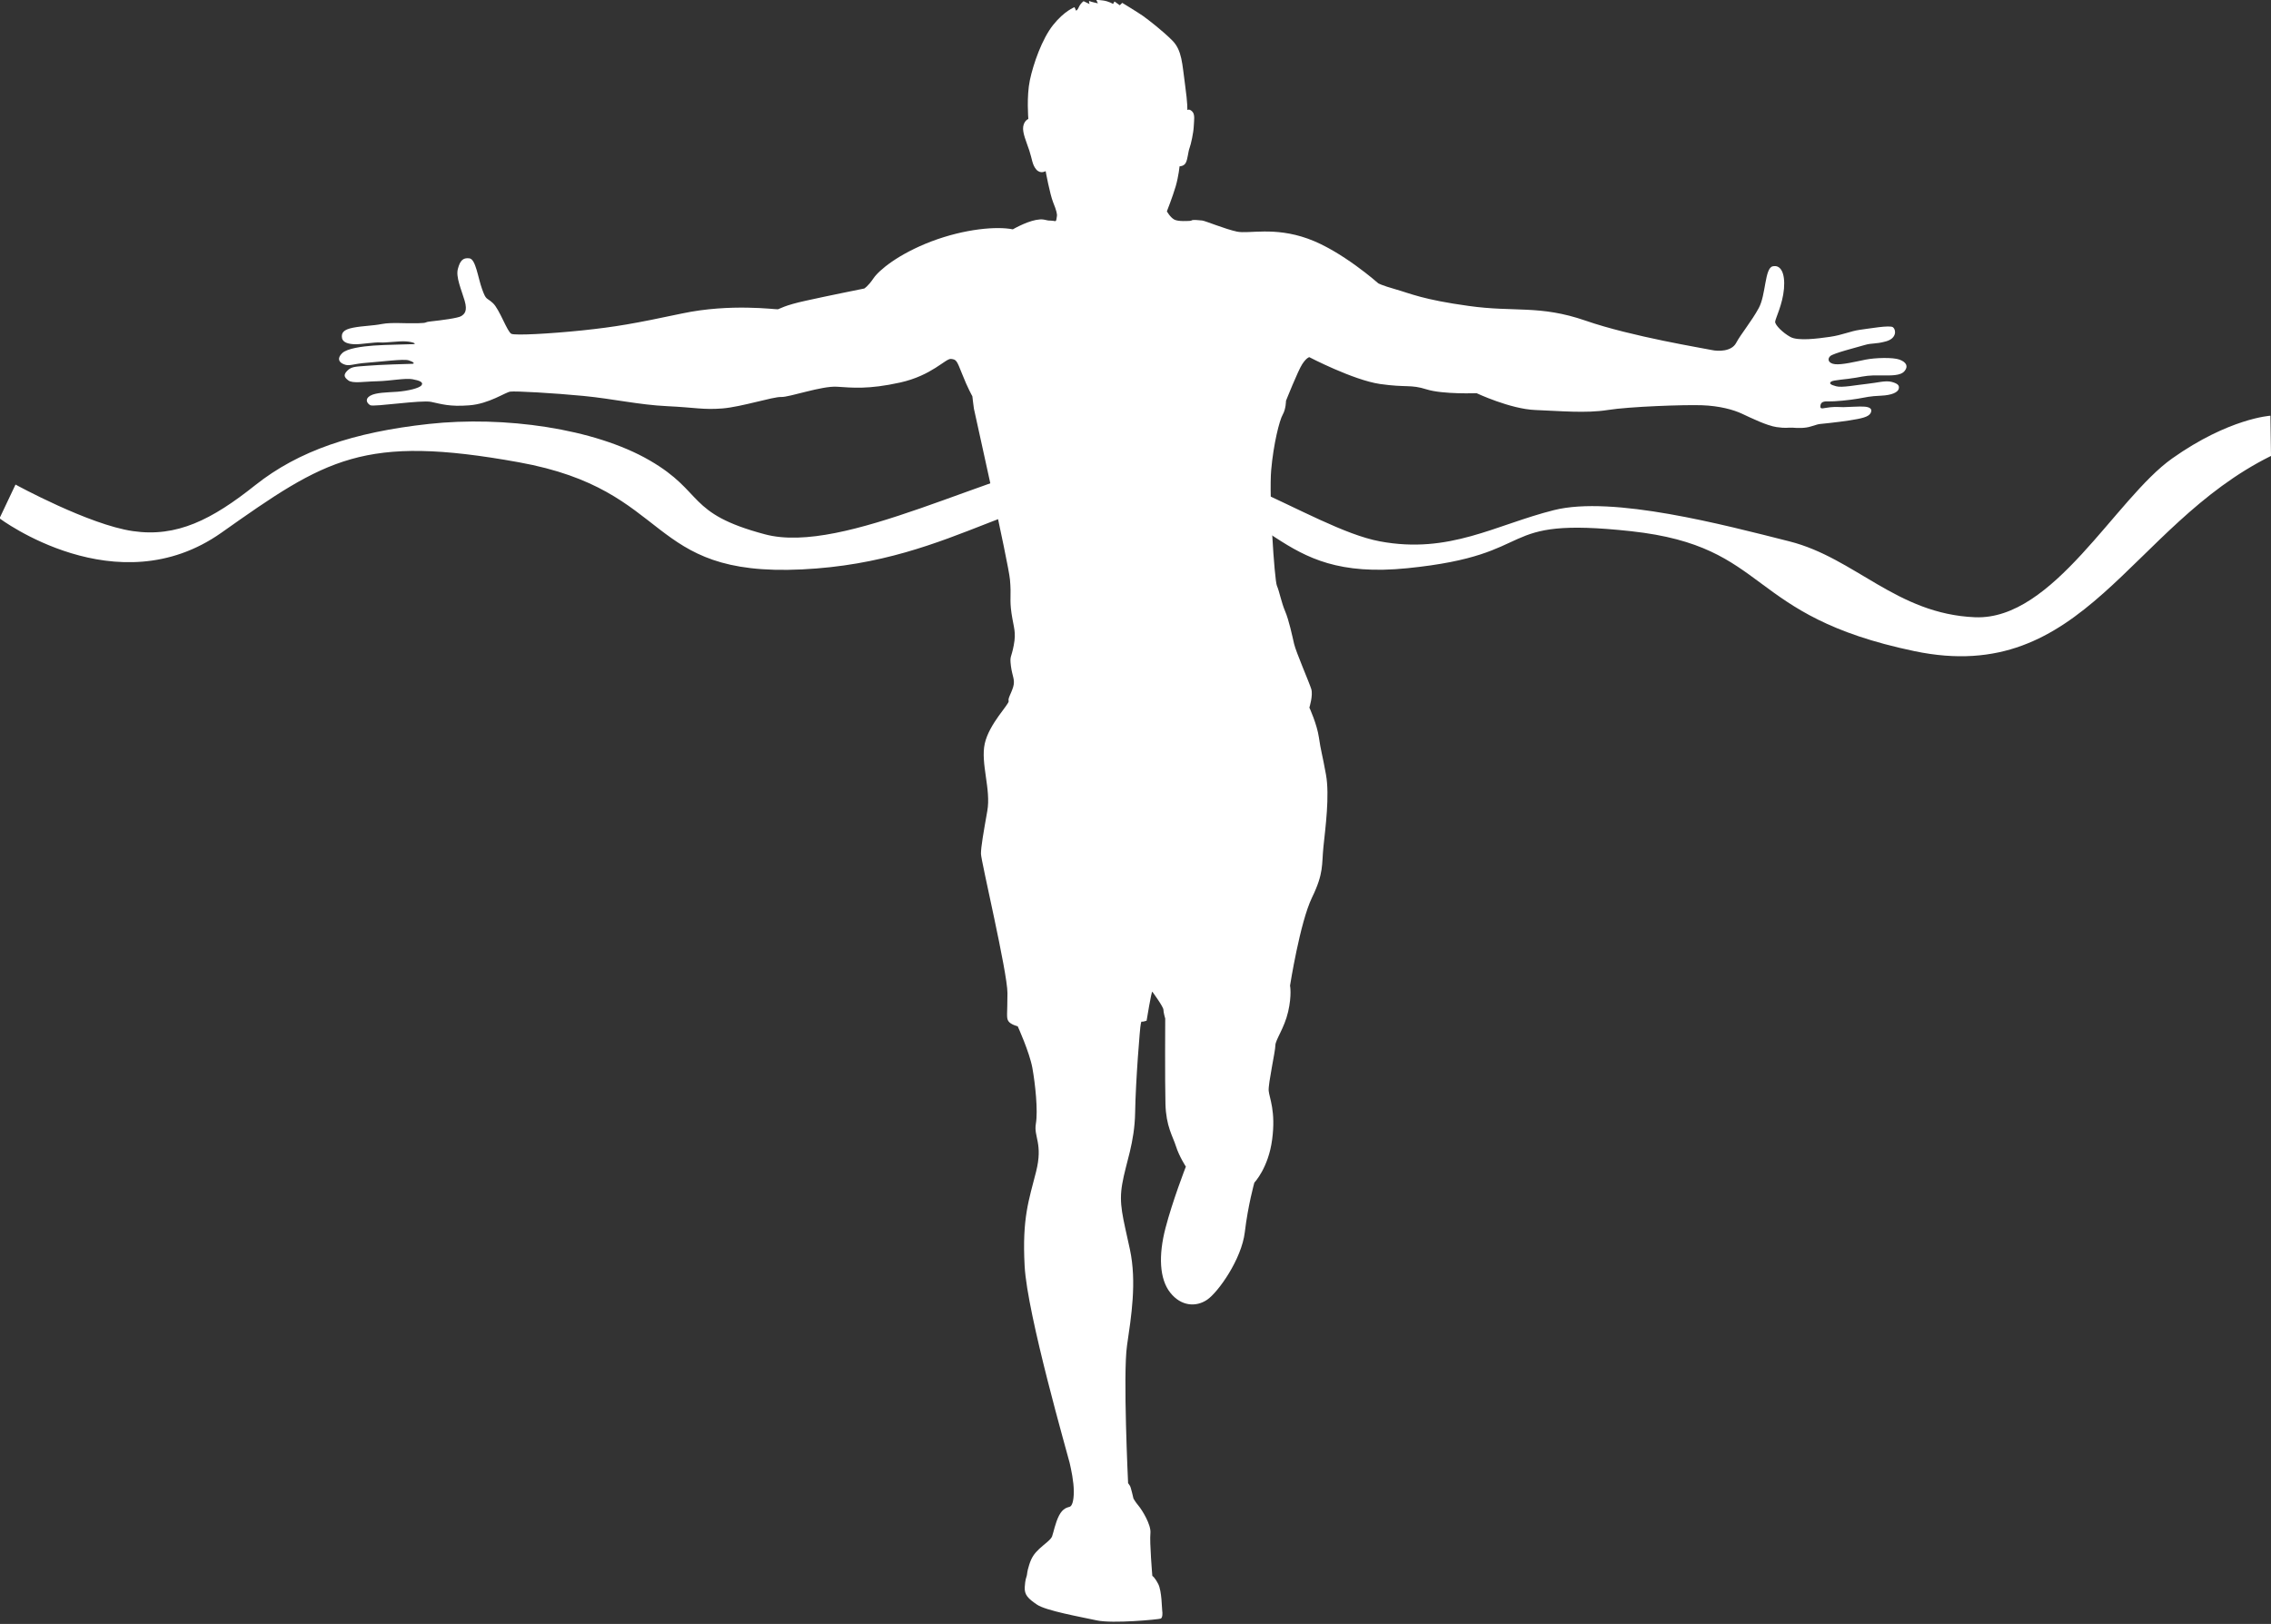
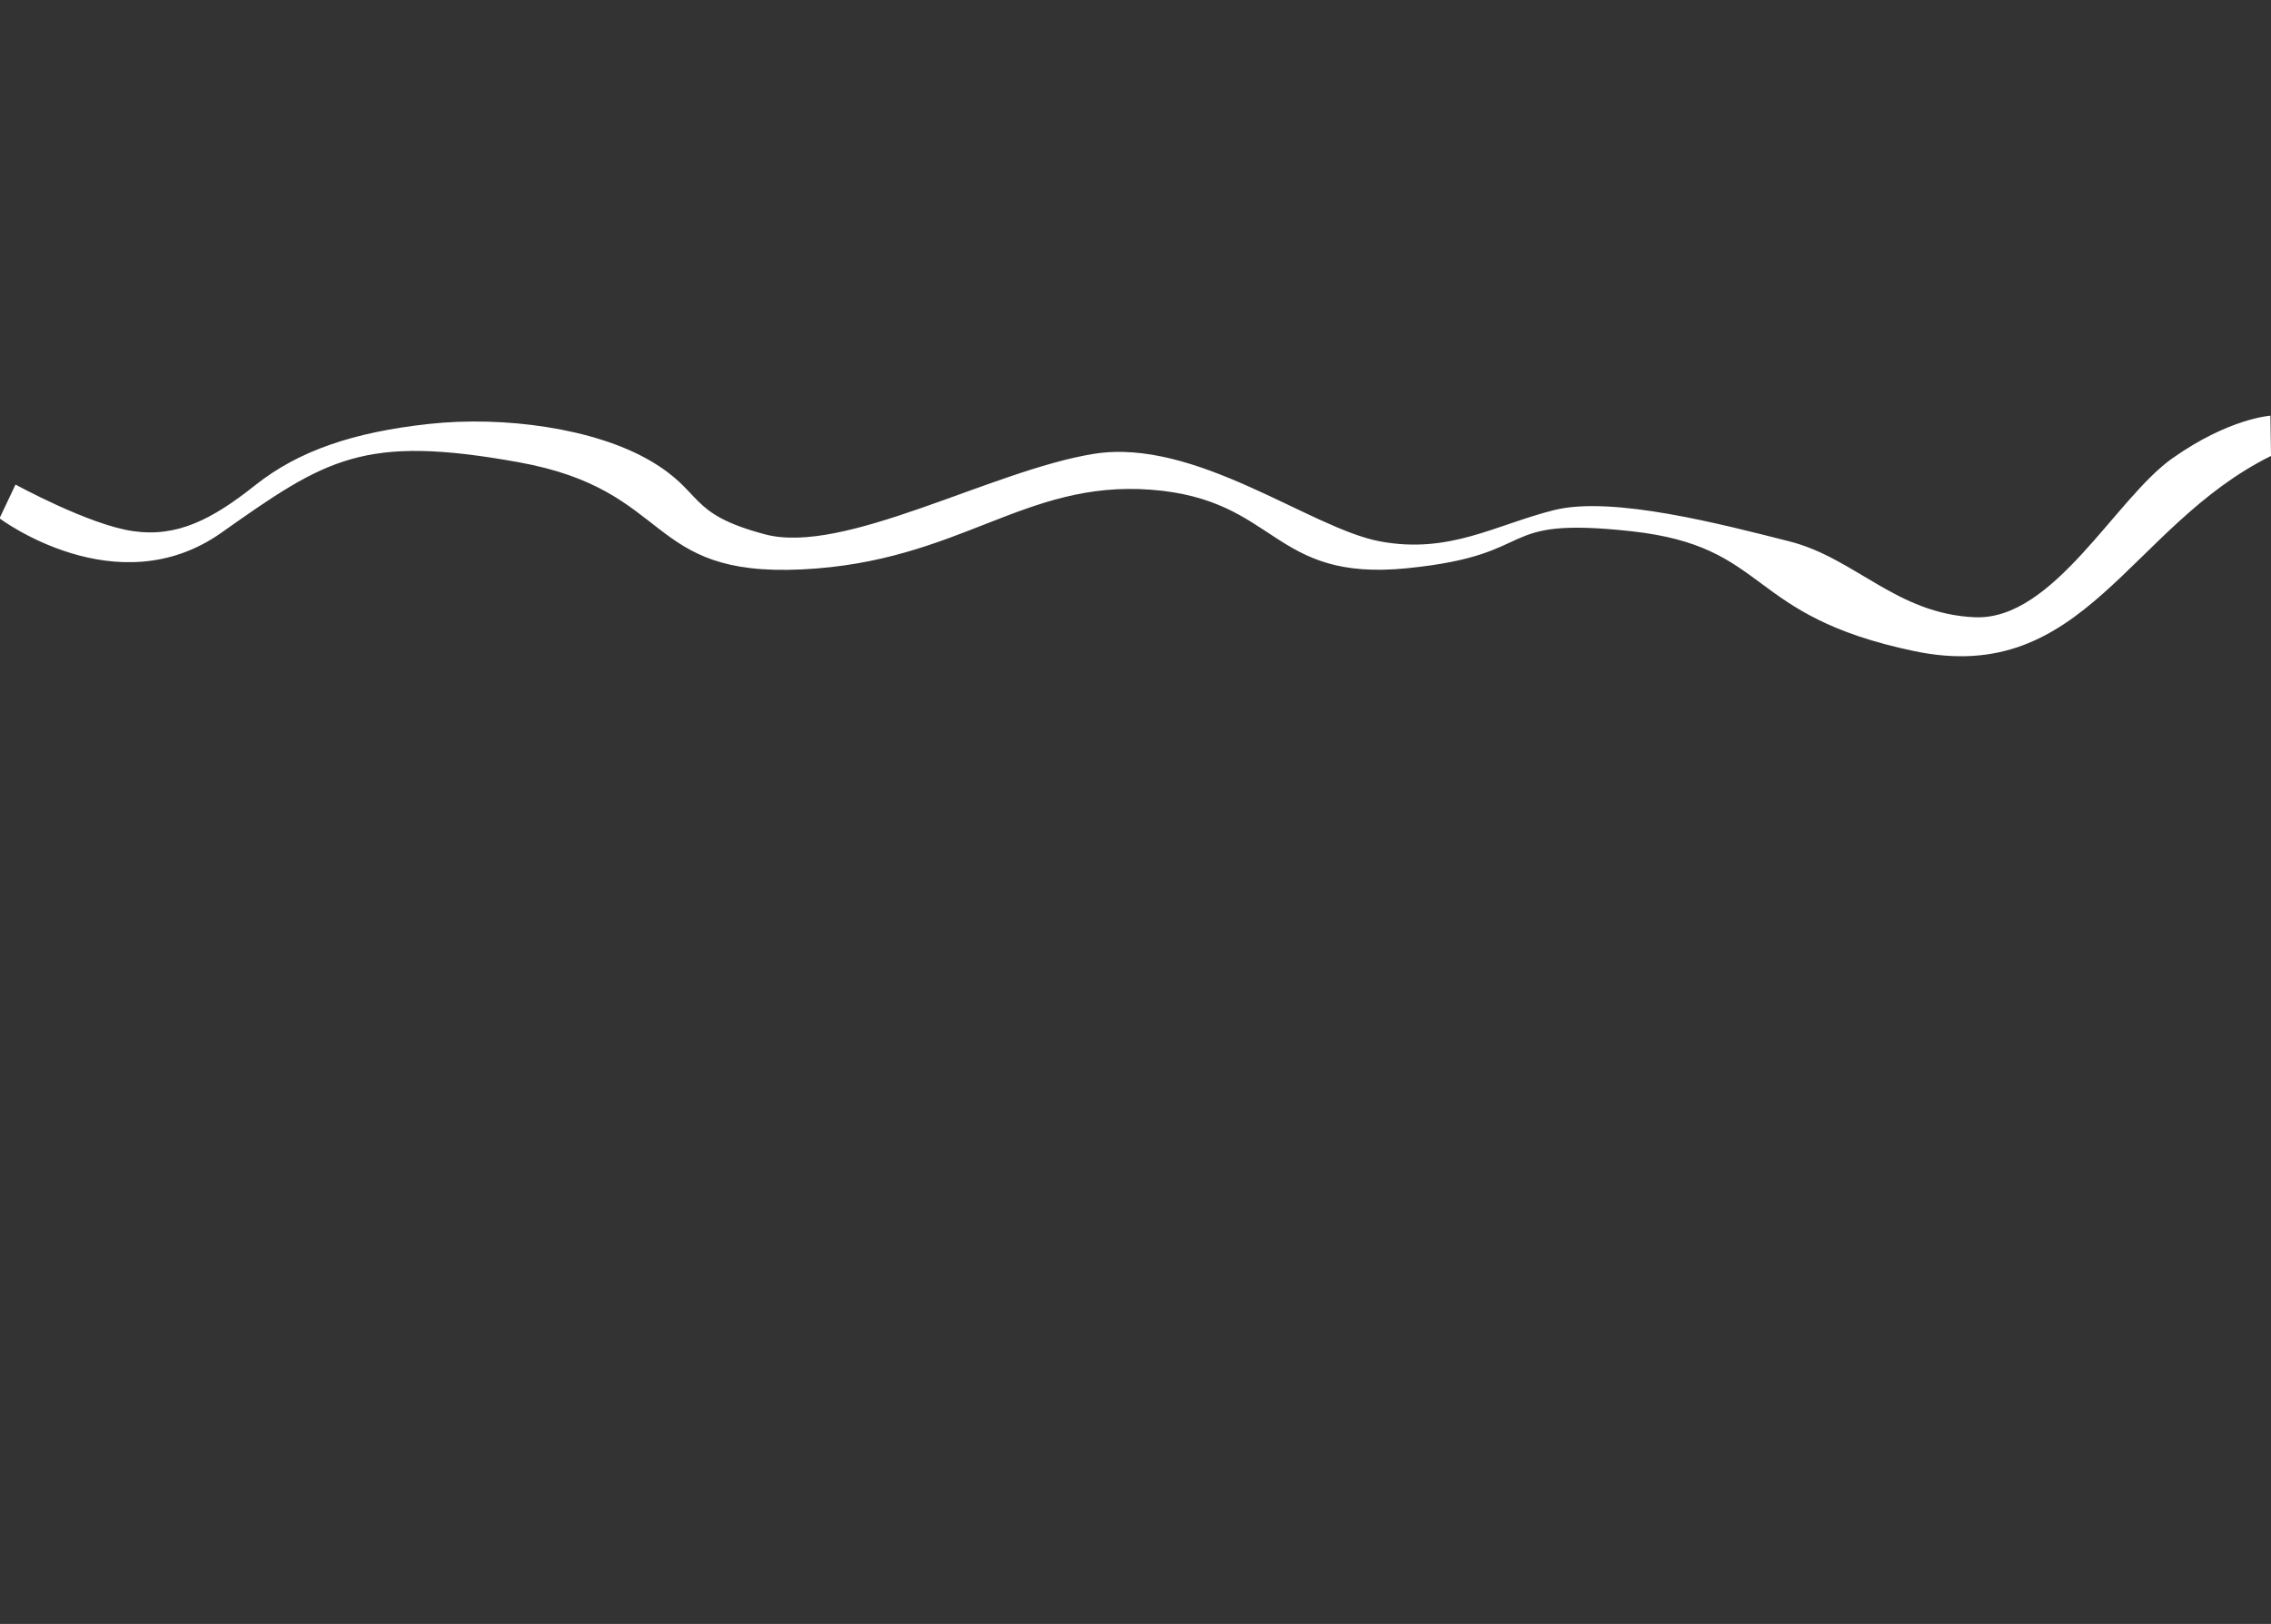
<svg xmlns="http://www.w3.org/2000/svg" fill="#000000" height="136.1" preserveAspectRatio="xMidYMid meet" version="1" viewBox="1.9 42.4 190.3 136.1" width="190.3" zoomAndPan="magnify">
  <rect x="1.9" y="42.4" width="190.3" height="136.1" fill="#333333" stroke="none" />
  <g clip-rule="evenodd" fill="#ffffff" fill-rule="evenodd" id="change1_1">
-     <path d="M86.77,61.62c-1.34-0.27-4.01-0.05-6.82,1.01c-2.8,1.07-4.41,2.43-4.86,3.1c-0.45,0.67-0.77,0.85-0.77,0.85 s-3.05,0.61-4.89,1.02c-1.84,0.4-2.19,0.69-2.35,0.72c-0.16,0.03-3.96-0.51-8.02,0.35c-4.06,0.86-5.54,1.12-8.37,1.42 c-2.83,0.29-5.58,0.43-5.93,0.29c-0.35-0.14-1-2.07-1.56-2.58c-0.56-0.51-0.55-0.2-0.9-1.16c-0.35-0.96-0.53-2.53-1.07-2.59 c-0.54-0.07-0.78,0.2-0.96,0.88c-0.19,0.68,0.29,1.74,0.56,2.65c0.27,0.91-0.02,1.14-0.28,1.31c-0.25,0.17-1.74,0.36-2.5,0.44 c-0.76,0.08-0.15,0.13-1.15,0.16c-1,0.03-2.17-0.09-2.98,0.06c-0.82,0.16-1.58,0.15-2.42,0.31c-0.84,0.16-1.01,0.45-0.94,0.87 c0.08,0.41,0.62,0.51,1.11,0.52c0.49,0.01,1.67-0.19,2.1-0.15c0.43,0.04,1.54-0.13,2.14-0.09c0.6,0.04,0.94,0.21,0.64,0.23 c-0.29,0.02-2.43,0.05-3.35,0.12c-0.92,0.07-2.22,0.23-2.63,0.64c-0.42,0.41-0.31,0.75,0.15,0.93c0.46,0.19,0.71-0.04,1.93-0.13 c1.22-0.09,3.09-0.34,3.5-0.2c0.42,0.13,0.55,0.29,0.28,0.29c-0.27,0-2.81,0.08-3.72,0.16c-0.91,0.08-1.32,0.04-1.68,0.39 c-0.36,0.35-0.32,0.56,0.06,0.84c0.37,0.28,1.32,0.09,2.44,0.07c1.12-0.03,2.32-0.28,2.93-0.17c0.6,0.11,0.95,0.25,0.76,0.51 c-0.19,0.25-1.15,0.47-2.02,0.54c-0.87,0.06-1.79,0.06-2.27,0.33c-0.48,0.27-0.29,0.64,0,0.8c0.29,0.16,4.29-0.46,5.1-0.28 c0.82,0.17,1.53,0.42,3.18,0.29c1.66-0.12,3.02-1.09,3.45-1.15s3.63,0.12,6.12,0.36c2.48,0.24,4.67,0.75,7.03,0.86 c2.35,0.11,3.02,0.32,4.63,0.19c1.6-0.13,4.25-0.99,4.92-0.96c0.67,0.03,3.39-0.94,4.67-0.86c1.28,0.08,2.62,0.24,5.29-0.35 c2.67-0.59,3.82-2.03,4.27-1.98c0.46,0.05,0.48,0.13,0.94,1.28c0.45,1.15,0.85,1.85,0.85,1.85s0.08,0.72,0.13,1.04 c0.06,0.32,2.89,12.91,3.02,14.32c0.13,1.42-0.05,1.58,0.13,2.83c0.19,1.26,0.4,1.55,0.19,2.67c-0.21,1.12-0.35,0.85-0.24,1.74 c0.11,0.88,0.37,1.15,0.19,1.76c-0.19,0.61-0.45,0.94-0.38,1.18c0.08,0.24-1.63,1.9-2,3.56c-0.37,1.66,0.54,3.85,0.21,5.66 c-0.32,1.82-0.53,2.99-0.53,3.58c0,0.59,2.22,9.92,2.22,11.68c0,1.77-0.11,2.06,0.08,2.35c0.19,0.29,0.78,0.43,0.78,0.43 s0.99,2.17,1.23,3.5c0.24,1.33,0.48,3.58,0.29,4.67c-0.19,1.09,0.61,1.66,0.02,4.01c-0.59,2.35-1.18,3.85-0.96,7.91 c0.21,4.06,3.64,15.93,3.77,16.49c0.13,0.56,0.35,1.58,0.35,2.41c0,0.83-0.16,1.23-0.35,1.28c-0.19,0.06-0.56,0.11-0.88,0.72 c-0.32,0.61-0.48,1.47-0.59,1.76c-0.11,0.29-0.64,0.64-1.07,1.04c-0.42,0.4-0.65,0.71-0.85,1.35c-0.2,0.64-0.15,0.71-0.2,0.9 c-0.05,0.19-0.13,0.31-0.17,0.96c-0.04,0.65,0.28,0.96,1.03,1.47c0.75,0.51,3.67,1.03,5.01,1.32c1.34,0.29,5.17-0.08,5.35-0.15 c0.17-0.06,0.16-0.49,0.13-0.65c-0.03-0.16-0.03-1.67-0.34-2.26c-0.31-0.59-0.49-0.67-0.49-0.67s-0.24-2.85-0.16-3.57 c0.08-0.72-0.72-1.98-0.99-2.3c-0.27-0.32-0.43-0.61-0.43-0.61s-0.21-0.93-0.29-1.06c-0.08-0.13-0.16-0.23-0.16-0.23 s-0.44-9.14-0.09-11.54c0.35-2.41,0.83-5.31,0.24-8.06c-0.59-2.75-0.94-3.78-0.64-5.49c0.29-1.71,1.04-3.42,1.08-6 c0.04-2.58,0.41-7.2,0.47-7.38c0.05-0.17,0.02-0.23,0.11-0.21c0.08,0.02,0.38-0.08,0.38-0.08s0.41-2.51,0.48-2.43 c0.06,0.08,0.93,1.27,0.93,1.51c0,0.24,0.15,0.74,0.15,0.74s-0.03,5.25,0.02,7.15c0.05,1.89,0.61,2.7,0.88,3.55 c0.27,0.86,0.83,1.71,0.83,1.71s-1.12,2.88-1.71,5.16c-0.59,2.27-0.51,4.25,0.4,5.4c0.91,1.15,2.17,1.23,3.1,0.59 c0.93-0.64,2.88-3.39,3.15-5.66c0.27-2.27,0.8-4.15,0.8-4.15s1.18-1.23,1.49-3.61c0.32-2.38-0.24-3.5-0.29-4.09 c-0.05-0.59,0.56-3.31,0.56-3.79s0.75-1.44,1.07-2.83c0.32-1.39,0.16-2.19,0.16-2.19s0.83-5.29,1.84-7.38 c1.01-2.08,0.8-2.73,0.96-4.27c0.16-1.55,0.53-4.28,0.21-6.04c-0.32-1.77-0.43-1.98-0.59-3.1c-0.16-1.12-0.8-2.51-0.8-2.51 s0.32-1.02,0.16-1.55s-1.28-3.1-1.44-3.79c-0.16-0.69-0.43-1.98-0.75-2.73c-0.32-0.75-0.48-1.66-0.69-2.14 c-0.21-0.48-0.67-7.54-0.48-9.7c0.19-2.17,0.69-4.17,0.97-4.65c0.27-0.48,0.27-1.15,0.27-1.15s1.01-2.54,1.36-3.07 c0.35-0.54,0.59-0.59,0.59-0.59s3.68,1.92,5.93,2.25c2.25,0.32,2.54,0.02,3.9,0.45c1.36,0.43,4.19,0.32,4.19,0.32 s2.83,1.33,4.92,1.41c2.08,0.08,4.25,0.29,6.07,0s6.41-0.45,7.88-0.4c1.47,0.05,2.65,0.37,3.39,0.72c0.75,0.35,2.06,0.99,2.87,1.11 c0.82,0.12,0.93,0.03,1.33,0.05c0.4,0.03,1.05,0.07,1.58-0.11c0.52-0.17,0.67-0.19,0.67-0.19s1.55-0.15,2.55-0.31 c1-0.16,1.6-0.28,1.77-0.63c0.16-0.35-0.1-0.48-0.5-0.52c-0.4-0.04-1.41,0.04-1.79,0.04c-0.38,0-0.59-0.04-1.11,0.01 c-0.52,0.05-0.83,0.21-0.82-0.06c0.01-0.28,0.12-0.46,0.65-0.43c0.53,0.02,1.82-0.11,2.5-0.23c0.68-0.12,0.99-0.21,1.93-0.25 c0.93-0.04,1.4-0.29,1.48-0.56c0.08-0.27-0.03-0.44-0.56-0.59c-0.54-0.15-1.22,0.07-2.1,0.16c-0.88,0.09-2.1,0.34-2.58,0.2 c-0.48-0.13-0.6-0.23-0.43-0.38s1.27-0.19,2.1-0.34c0.83-0.15,1.05-0.2,2-0.19s1.72,0.04,2.06-0.36c0.34-0.4,0.15-0.75-0.41-0.96 c-0.56-0.21-2.06-0.16-2.86,0c-0.8,0.16-1.98,0.45-2.55,0.38c-0.57-0.06-0.67-0.44-0.4-0.68c0.27-0.24,2.18-0.72,2.86-0.92 c0.68-0.2,0.88-0.06,1.8-0.31c0.92-0.25,0.86-0.97,0.6-1.18c-0.25-0.21-2,0.11-2.79,0.21c-0.79,0.11-1.46,0.44-2.51,0.59 c-1.05,0.15-2.66,0.36-3.3,0.01c-0.64-0.35-1.3-1.01-1.28-1.28c0.02-0.27,0.63-1.45,0.74-2.77c0.11-1.32-0.28-2.03-0.95-1.87 c-0.67,0.16-0.56,2.38-1.16,3.49c-0.6,1.11-1.52,2.21-1.9,2.93c-0.38,0.72-1.49,0.72-2.06,0.59s-6.71-1.12-10.56-2.46 c-3.85-1.33-5.94-0.69-9.78-1.23c-3.85-0.53-4.89-1.04-6.12-1.39c-1.23-0.35-1.47-0.51-1.47-0.51s-3.07-2.73-5.9-3.74 c-2.84-1.02-4.95-0.38-5.94-0.59c-0.99-0.21-2.67-0.91-2.91-0.93c-0.24-0.03-0.76-0.07-0.84-0.03c-0.08,0.04-0.11,0.06-0.19,0.06 c-0.08,0-1,0.08-1.33-0.12c-0.34-0.2-0.6-0.68-0.6-0.68s0.48-1.22,0.74-2.1c0.25-0.88,0.32-1.67,0.32-1.67s0.38,0,0.53-0.31 c0.16-0.31,0.19-0.92,0.31-1.23c0.12-0.31,0.33-1.3,0.35-1.79c0.02-0.49,0.13-1.02-0.13-1.27c-0.25-0.25-0.41-0.12-0.41-0.12 s0.05-0.42-0.19-2.14c-0.24-1.71-0.24-2.86-1.07-3.69c-0.83-0.83-2-1.73-2.46-2.06c-0.46-0.32-1.73-1.09-1.73-1.09l-0.21,0.2 l-0.44-0.32l-0.12,0.21c0,0-0.37-0.23-0.84-0.29c-0.47-0.06-0.56-0.04-0.56-0.04l0.13,0.28c0,0-0.61-0.13-0.71-0.19 c-0.09-0.06,0.01,0.25,0.01,0.25L92.7,42.5c0,0-0.25,0.17-0.39,0.48c-0.13,0.31-0.24,0.31-0.24,0.31L91.94,43 c0,0-0.86,0.32-1.79,1.49c-0.94,1.18-1.66,3.26-1.95,4.62c-0.29,1.37-0.13,3.26-0.13,3.26s-0.35,0.13-0.43,0.64 c-0.08,0.51,0.27,1.28,0.51,2c0.24,0.72,0.24,1.2,0.59,1.6c0.35,0.4,0.78,0.13,0.78,0.13s0.35,1.92,0.63,2.62 c0.28,0.69,0.35,1,0.31,1.18c-0.04,0.17-0.02,0.43-0.17,0.39c-0.16-0.04-0.55-0.05-0.55-0.05s-0.31-0.06-0.39-0.08 C88.6,60.69,87.41,61.26,86.77,61.62L86.77,61.62z" />
    <path d="M162.32,96.97c-14.32-2.99-11.97-8.76-23.73-10.05c-11.76-1.28-7.31,1.95-18.76,3.1 c-11.45,1.16-10.8-5.77-21.49-6.58c-10.69-0.8-15.98,6.04-29.24,6.68c-13.25,0.64-10.69-6.63-23.73-8.98 c-13.04-2.36-16.15-0.29-24.91,5.9c-8.77,6.2-18.6-1.2-18.6-1.2l1.34-2.83c0,0,6.15,3.37,9.83,3.9c3.69,0.54,6.63-0.96,10.26-3.85 c3.64-2.89,8.23-4.44,14.54-5.13c6.31-0.69,13.87,0.37,18.5,3.05c4.62,2.67,3.05,4.44,9.67,6.2c6.63,1.77,18.97-5.35,27.53-6.74 c8.55-1.39,18.16,6.24,24,7.33c5.84,1.09,9.68-1.39,14.59-2.62c4.92-1.23,14.22,1.23,19.72,2.62c5.51,1.39,8.98,6.09,15.56,6.36 s11.76-9.94,16.52-13.31c4.76-3.37,8.23-3.58,8.23-3.58l0.05,3.37C180.29,86.51,176.6,99.96,162.32,96.97L162.32,96.97z" />
  </g>
</svg>